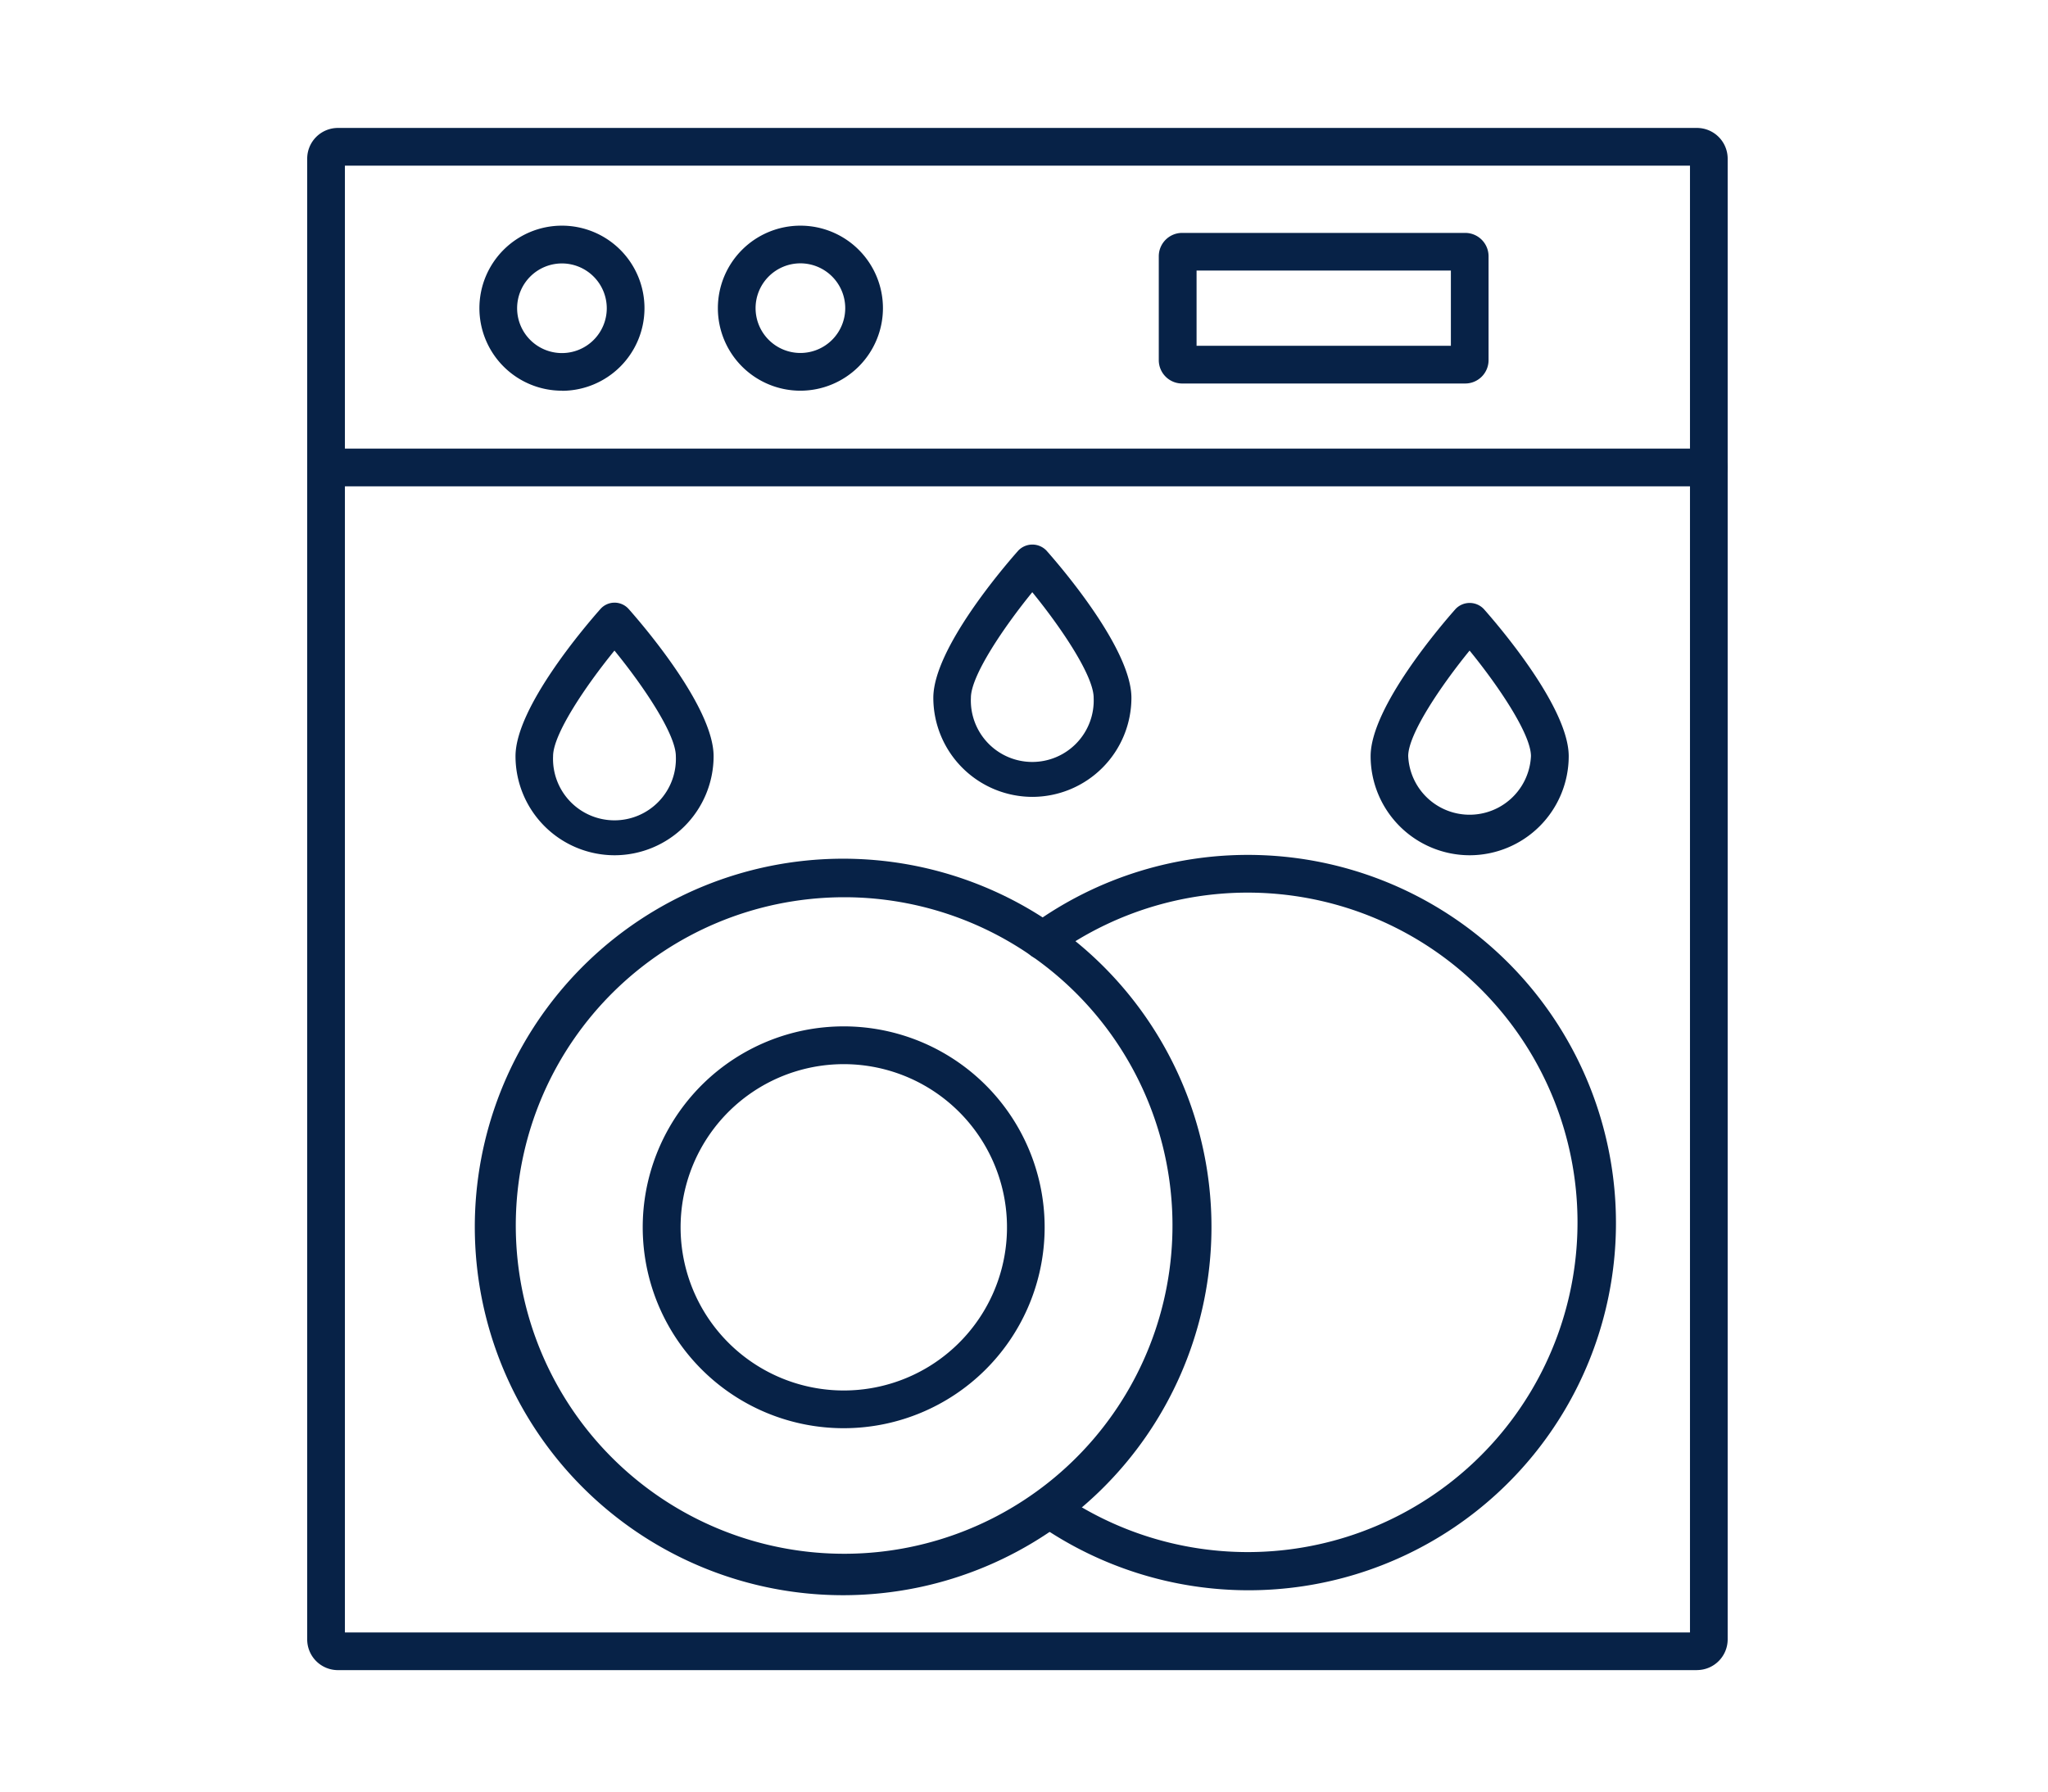
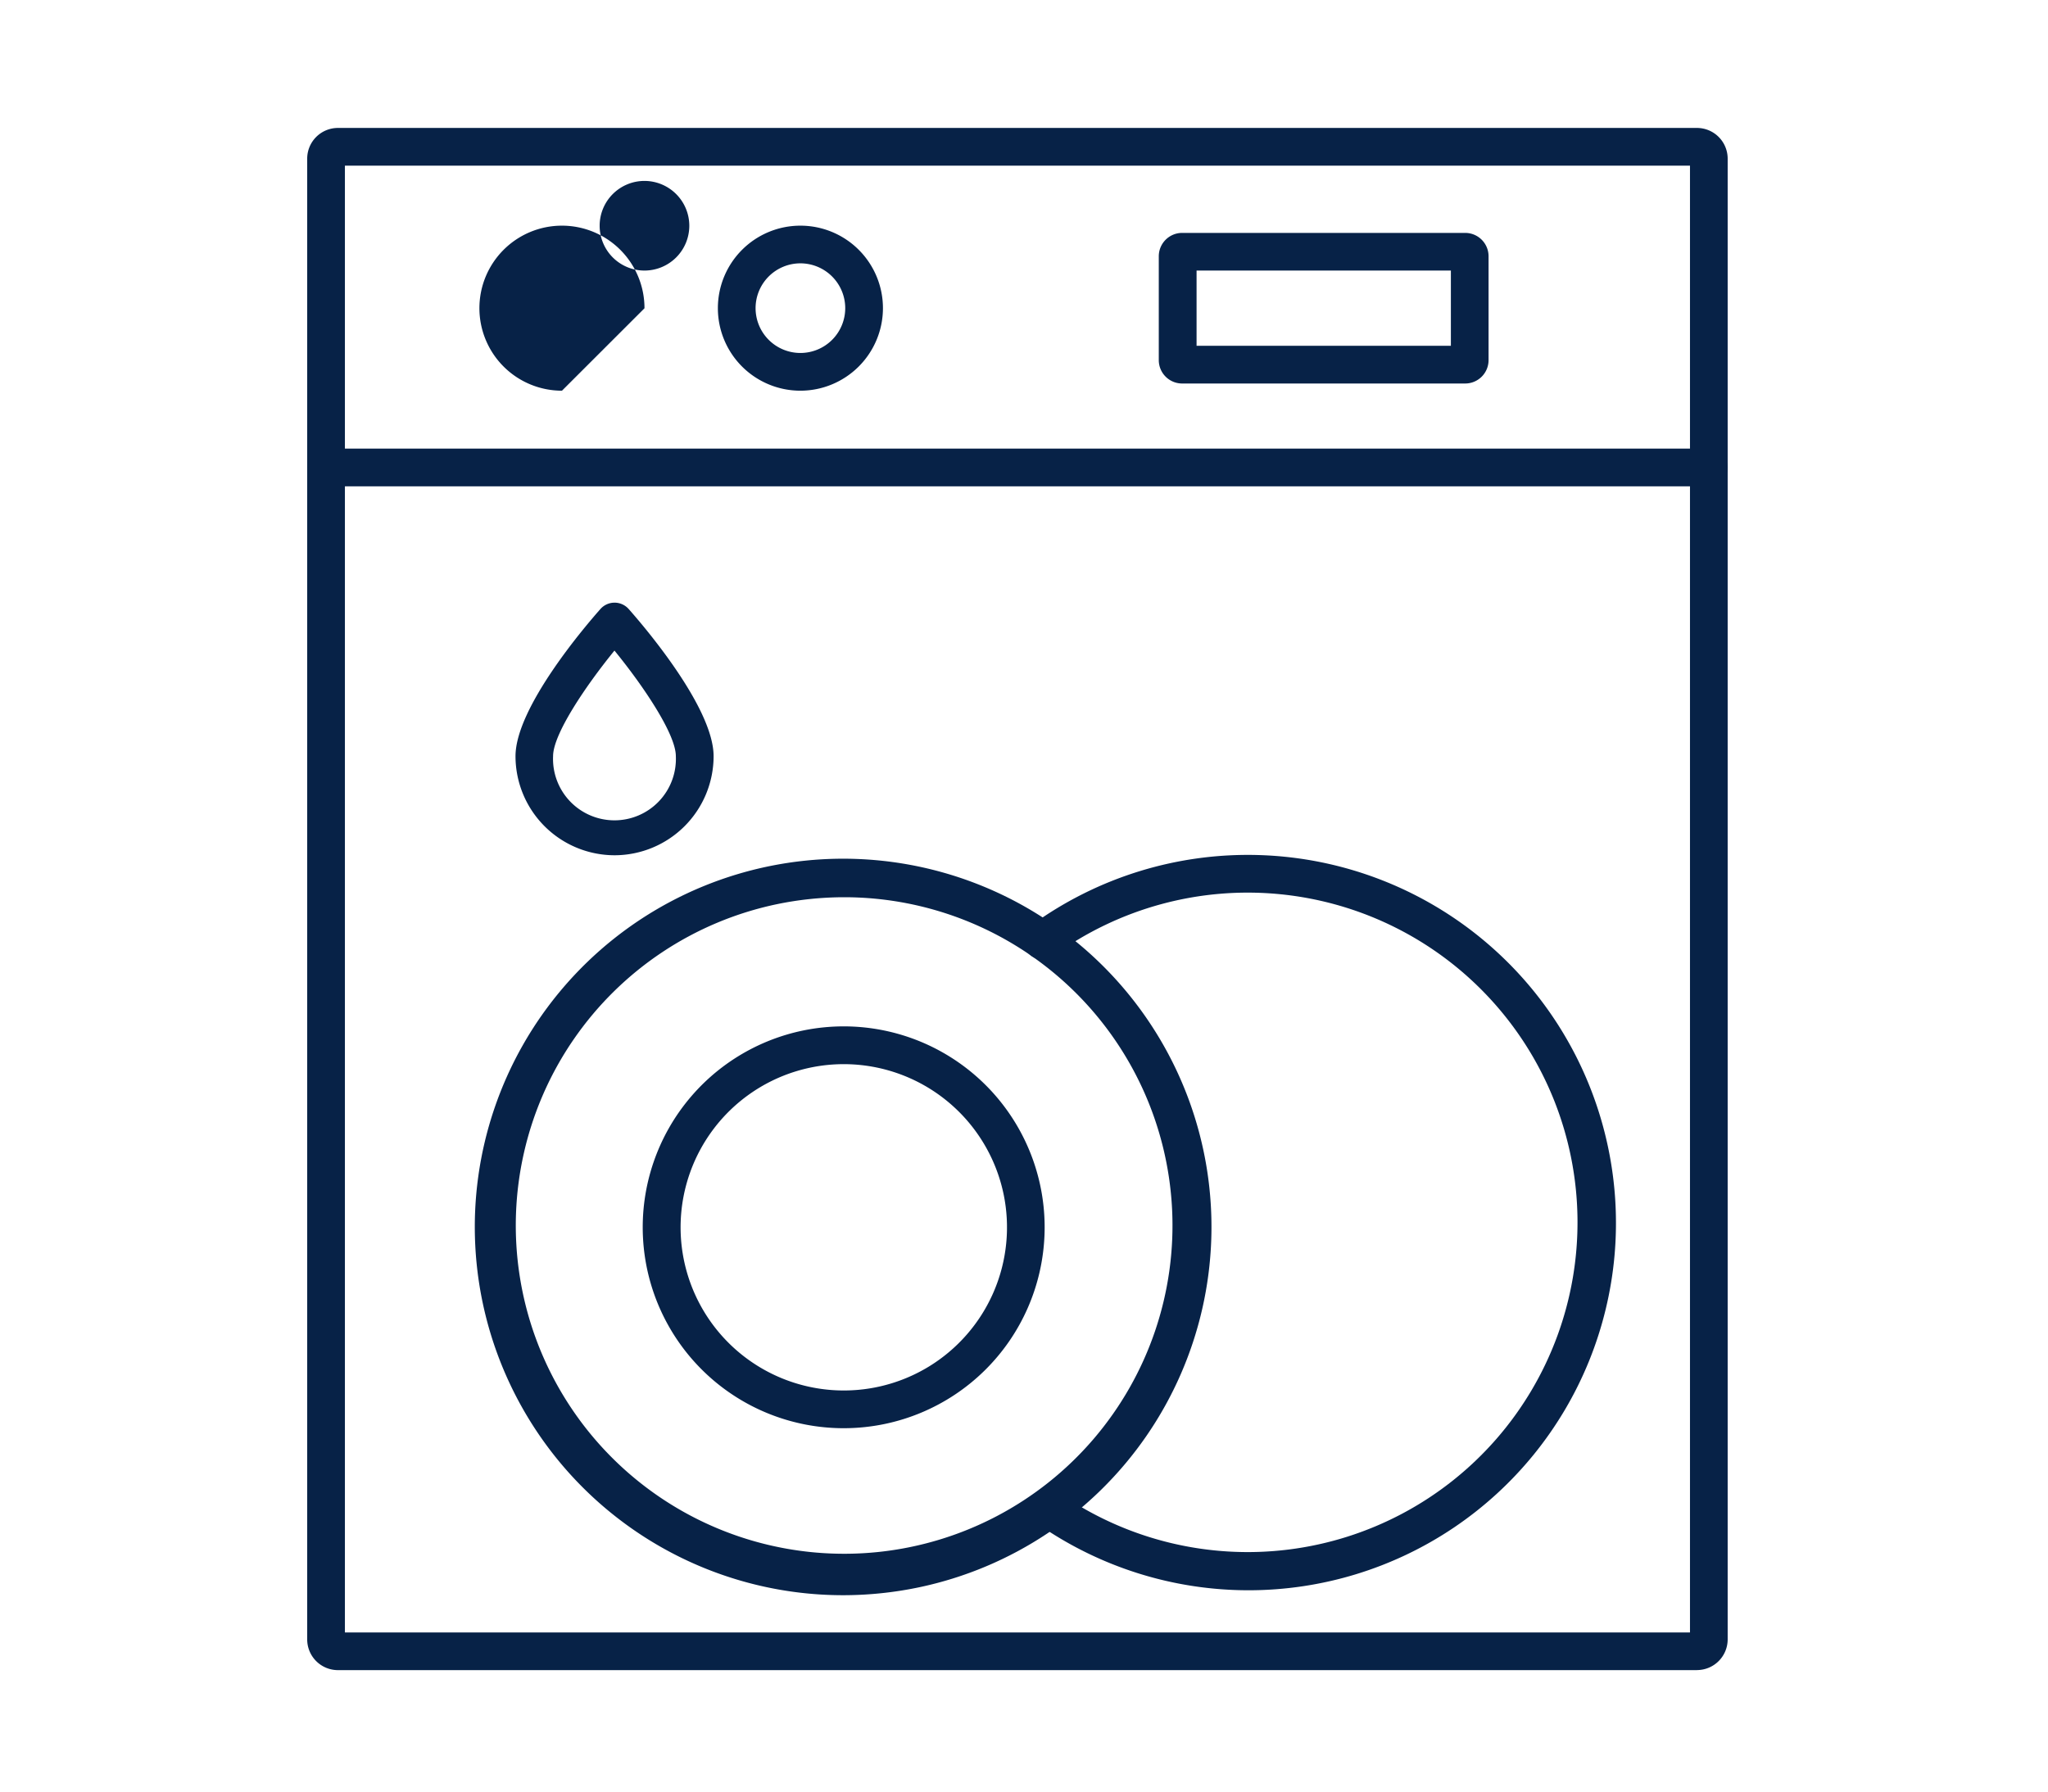
<svg xmlns="http://www.w3.org/2000/svg" width="80" height="70" viewBox="0 0 80 70">
  <defs>
    <clipPath id="clip-path">
      <rect id="Rectangle_165" data-name="Rectangle 165" width="80" height="70" transform="translate(285 1612)" fill="none" stroke="#707070" stroke-width="1" />
    </clipPath>
  </defs>
  <g id="ic-facilities-011" transform="translate(-285 -1612)" clip-path="url(#clip-path)">
    <g id="Group_22598" data-name="Group 22598" transform="translate(-312 130.863)">
      <path id="Path_27659" data-name="Path 27659" d="M55.927,518.055H2.84a1.2,1.2,0,0,1-1.2-1.2V459a1.2,1.2,0,0,1,1.2-1.2H55.927a1.2,1.2,0,0,1,1.2,1.2v57.853a1.2,1.2,0,0,1-1.2,1.2M3.113,516.583H55.655V459.274H3.113Z" transform="translate(607.36 1028.336)" fill="#072247" />
      <path id="Path_27660" data-name="Path 27660" d="M56.391,493.306H2.375a.736.736,0,1,1,0-1.473H56.391a.736.736,0,1,1,0,1.473" transform="translate(607.361 1006.832)" fill="#072247" />
      <path id="Path_27661" data-name="Path 27661" d="M33.879,564.186a14.388,14.388,0,1,1,2.969-.309,14.507,14.507,0,0,1-2.969.309m.056-27.271a13,13,0,0,0-2.665.277,12.826,12.826,0,1,0,2.665-.277" transform="translate(596.053 979.278)" fill="#072247" />
      <path id="Path_27662" data-name="Path 27662" d="M86.434,563.676a14.374,14.374,0,0,1-8.2-2.566.736.736,0,1,1,.842-1.208,12.883,12.883,0,1,0-.265-21.014.736.736,0,0,1-.87-1.189,14.376,14.376,0,0,1,22.532,8.667,14.35,14.35,0,0,1-14.036,17.31" transform="translate(559.342 979.595)" fill="#072247" />
      <path id="Path_27663" data-name="Path 27663" d="M45.105,568.856a7.85,7.85,0,1,1,1.608-.167,7.859,7.859,0,0,1-1.608.167m.015-14.224a6.375,6.375,0,1,0,6.227,5.071,6.38,6.38,0,0,0-6.227-5.071" transform="translate(584.854 968.083)" fill="#072247" />
-       <path id="Path_27664" data-name="Path 27664" d="M71.945,511.87a3.875,3.875,0,0,1-3.87-3.87c0-1.913,2.765-5.128,3.319-5.753a.761.761,0,0,1,1.1,0c.554.625,3.319,3.84,3.319,5.753a3.875,3.875,0,0,1-3.87,3.87m0-8c-1.132,1.39-2.4,3.271-2.4,4.126a2.4,2.4,0,1,0,4.795,0c0-.856-1.265-2.736-2.4-4.126" transform="translate(565.383 1000.402)" fill="#072247" />
-       <path id="Path_27665" data-name="Path 27665" d="M118.344,518.067a3.874,3.874,0,0,1-3.87-3.87c0-1.913,2.765-5.128,3.319-5.753a.761.761,0,0,1,1.1,0c.554.625,3.319,3.84,3.319,5.753a3.874,3.874,0,0,1-3.87,3.87m0-8c-1.132,1.39-2.4,3.27-2.4,4.126a2.4,2.4,0,0,0,4.795,0c0-.856-1.265-2.736-2.4-4.126" transform="translate(536.066 996.486)" fill="#072247" />
      <path id="Path_27666" data-name="Path 27666" d="M27.613,518.047a3.874,3.874,0,0,1-3.87-3.87c0-1.913,2.765-5.128,3.319-5.753a.737.737,0,0,1,1.1,0c.554.625,3.319,3.84,3.319,5.753a3.874,3.874,0,0,1-3.87,3.87m0-8c-1.132,1.39-2.4,3.27-2.4,4.126a2.4,2.4,0,1,0,4.795,0c0-.856-1.265-2.737-2.4-4.126" transform="translate(593.394 996.506)" fill="#072247" />
-       <path id="Path_27667" data-name="Path 27667" d="M23.137,474.62A3.224,3.224,0,1,1,26.36,471.4a3.227,3.227,0,0,1-3.224,3.224m0-4.976a1.751,1.751,0,1,0,1.751,1.751,1.753,1.753,0,0,0-1.751-1.751" transform="translate(595.815 1021.782)" fill="#072247" />
+       <path id="Path_27667" data-name="Path 27667" d="M23.137,474.62A3.224,3.224,0,1,1,26.36,471.4m0-4.976a1.751,1.751,0,1,0,1.751,1.751,1.753,1.753,0,0,0-1.751-1.751" transform="translate(595.815 1021.782)" fill="#072247" />
      <path id="Path_27668" data-name="Path 27668" d="M48.437,474.62a3.224,3.224,0,1,1,3.224-3.224,3.228,3.228,0,0,1-3.224,3.224m0-4.976a1.751,1.751,0,1,0,1.751,1.751,1.753,1.753,0,0,0-1.751-1.751" transform="translate(579.829 1021.782)" fill="#072247" />
      <path id="Path_27669" data-name="Path 27669" d="M103.97,474.822H92.915A.913.913,0,0,1,92,473.91v-4.06a.913.913,0,0,1,.912-.912H103.97a.913.913,0,0,1,.912.912v4.06a.913.913,0,0,1-.912.912m-10.494-1.473h9.934v-2.94H93.476Z" transform="translate(550.265 1021.299)" fill="#072247" />
    </g>
  </g>
</svg>